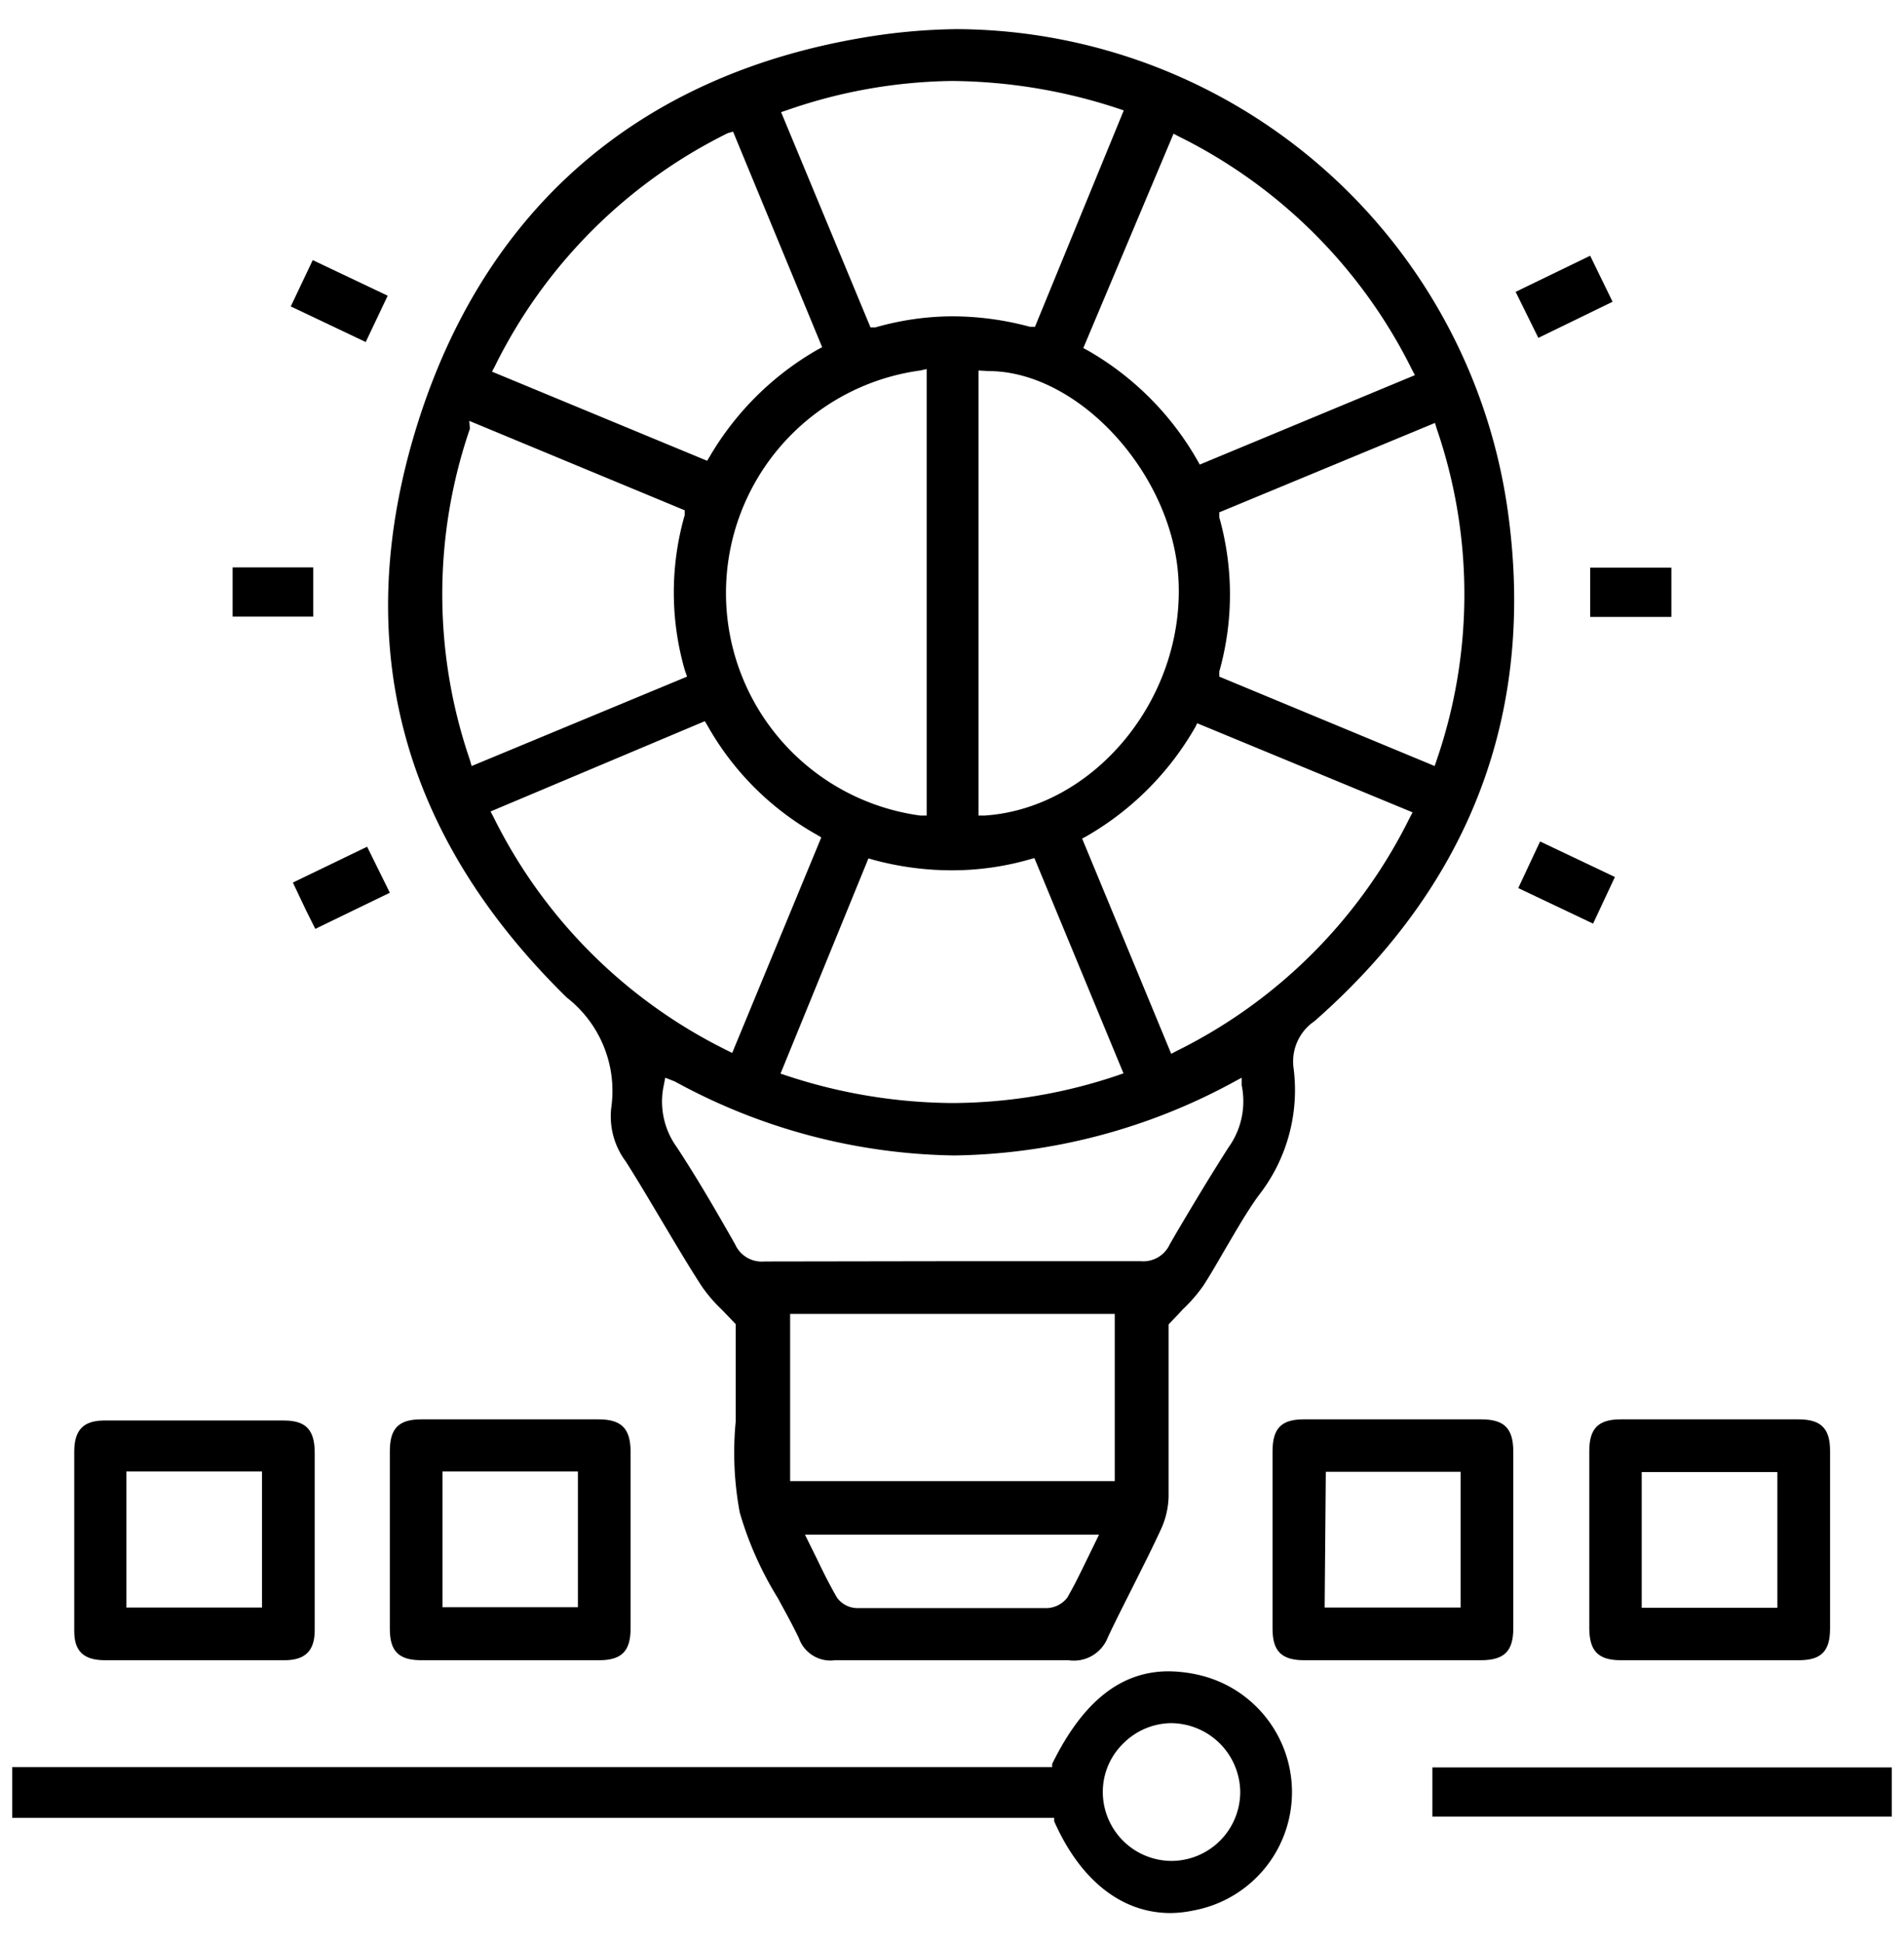
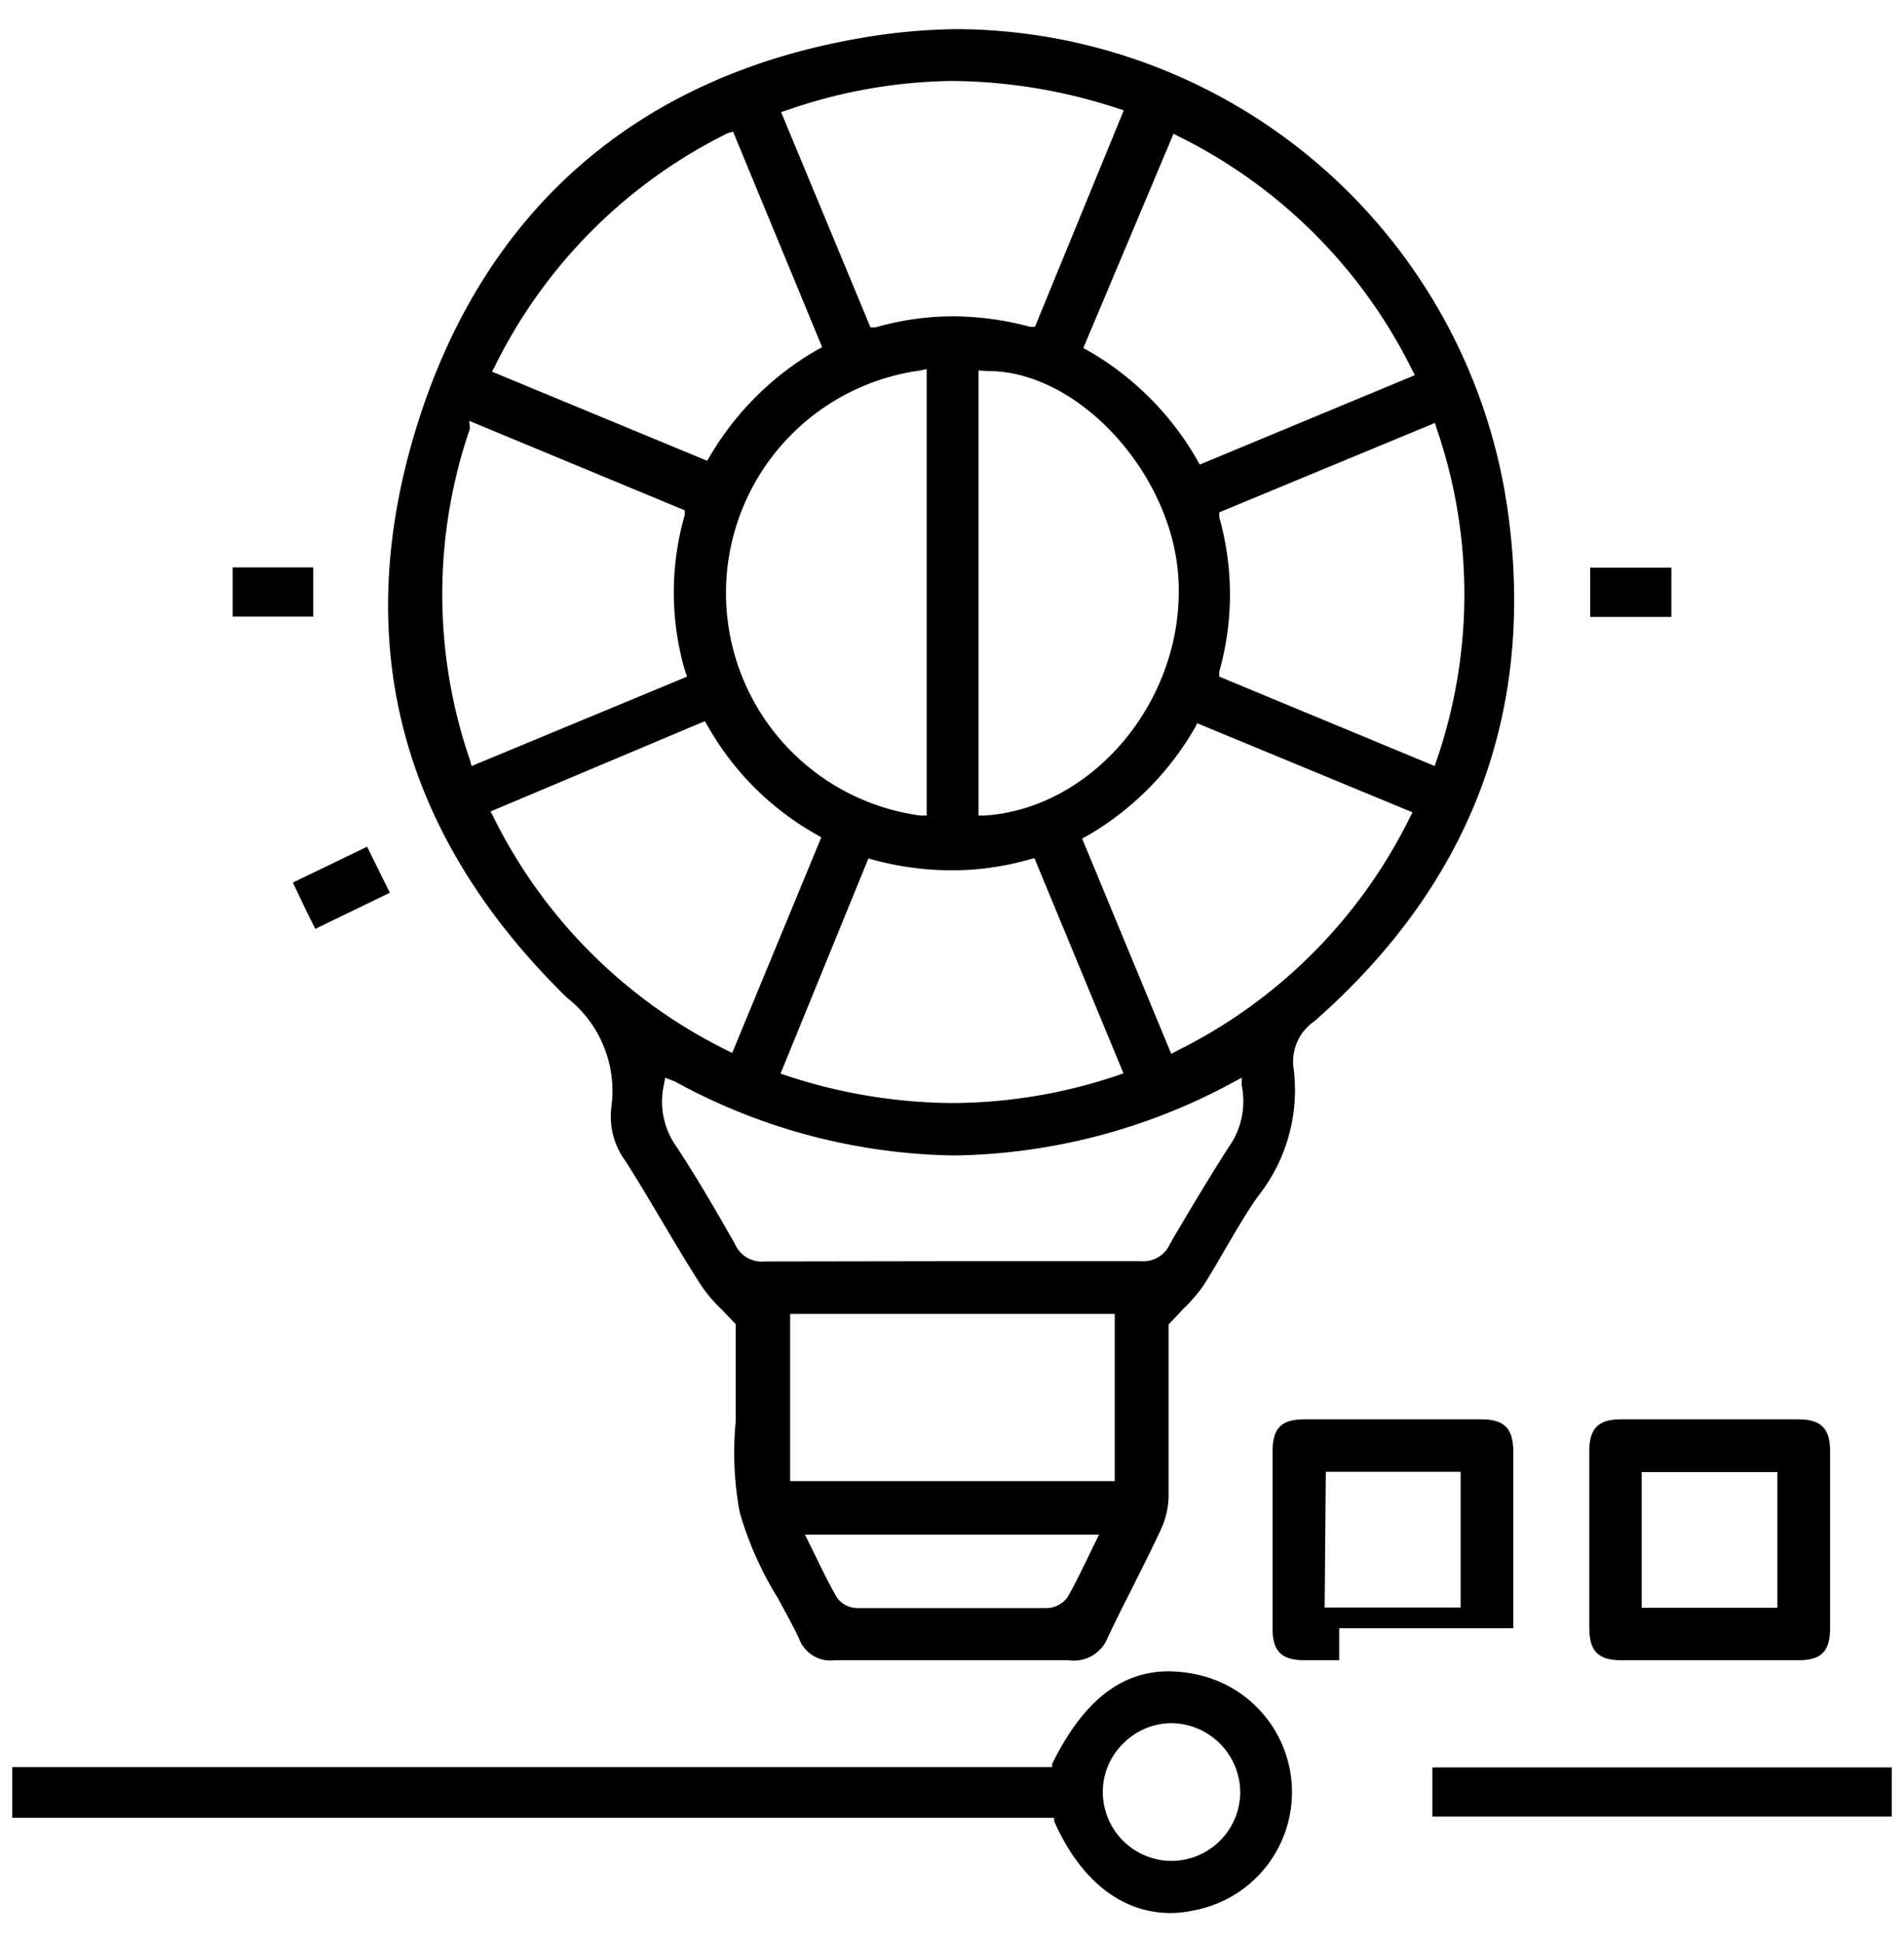
<svg xmlns="http://www.w3.org/2000/svg" id="Layer_1" data-name="Layer 1" viewBox="0 0 65.4 66.71">
  <title>SVG</title>
  <path d="M36.68,57h-8a1.15,1.15,0,0,1-1.24-.76c-.25-.52-.49-.94-.72-1.37a11.82,11.82,0,0,1-1.31-2.94,11.16,11.16,0,0,1-.14-3.12c0-.48,0-1,0-1.42V45.52l0-.06-.48-.5a5,5,0,0,1-.7-.82c-.46-.71-.89-1.44-1.32-2.16s-.84-1.42-1.28-2.11A2.58,2.58,0,0,1,21,38a4.06,4.06,0,0,0-1.53-3.75c-5.72-5.6-7.46-12.2-5.15-19.63S21.92,2.59,29.66,1.29A20.56,20.56,0,0,1,32.88,1,19.21,19.21,0,0,1,51.82,17.76c.89,6.8-1.35,12.63-6.67,17.3a1.67,1.67,0,0,0-.72,1.59,5.87,5.87,0,0,1-1.21,4.41c-.41.57-.76,1.19-1.11,1.78-.25.43-.5.87-.77,1.29a5.26,5.26,0,0,1-.72.83c-.14.16-.31.33-.48.51l0,.06V47c0,1.39,0,2.88,0,4.38a2.84,2.84,0,0,1-.27,1.14c-.29.63-.6,1.24-.91,1.86s-.62,1.22-.91,1.84A1.25,1.25,0,0,1,36.7,57Zm-8.62-3.48c.22.46.44.9.69,1.33a.87.87,0,0,0,.7.36l3.21,0h0l3.3,0a.92.92,0,0,0,.7-.36c.25-.43.46-.87.69-1.34l.4-.82H27.65Zm-.92-2.67H38.29V45.11H27.14Zm5.57-7.55h6.47a1,1,0,0,0,1-.58l.19-.33c.59-1,1.19-2,1.83-3a2.71,2.71,0,0,0,.45-2.13l0-.26-.24.13a20.67,20.67,0,0,1-9.63,2.54,20.55,20.55,0,0,1-9.6-2.54L22.85,37l-.05.26a2.67,2.67,0,0,0,.45,2.13c.71,1.08,1.37,2.22,2,3.33a1,1,0,0,0,1,.59Zm-5.9-6.44.21.07a18.49,18.49,0,0,0,5.7.94h0a17.89,17.89,0,0,0,5.67-.95l.2-.07-3.06-7.39-.18.05a9.68,9.68,0,0,1-2.65.37A10.31,10.31,0,0,1,30,29.52l-.17-.05ZM41.07,24.94a10.12,10.12,0,0,1-3.75,3.77l-.15.08,3.06,7.39.19-.1a17.64,17.64,0,0,0,8-8l.1-.19-7.4-3.06ZM16.85,27.86l.1.19a17.64,17.64,0,0,0,8,8l.2.1,3.06-7.4-.15-.09a9.81,9.81,0,0,1-3.76-3.75l-.09-.15ZM33.61,12.72V28l.21,0c3.75-.25,6.87-4,6.66-8.09-.18-3.62-3.42-7.17-6.53-7.17Zm-2,0a7.71,7.71,0,0,0,0,15.28h.22V12.67Zm-15.47,2a17.51,17.51,0,0,0,0,11.37l.06.21,7.4-3.07L23.52,23a9.62,9.62,0,0,1,0-5.32l0-.16-7.4-3.07Zm25.74,2.87,0,.17a9.74,9.74,0,0,1,0,5.3l0,.17,7.4,3.07.07-.21a17.5,17.5,0,0,0,0-11.37l-.06-.2Zm-4.67-5.64.15.08a10.12,10.12,0,0,1,3.76,3.76l.09.16,7.39-3.07-.1-.19a17.69,17.69,0,0,0-8-8l-.19-.1ZM25,4.57a17.62,17.62,0,0,0-8,8l-.1.19,7.39,3.06.09-.15A10.12,10.12,0,0,1,28.09,12l.15-.08-3.06-7.4Zm7.7-1.79a17.83,17.83,0,0,0-5.66,1l-.21.07,3.07,7.39.17,0a9.7,9.7,0,0,1,2.65-.38,10.31,10.31,0,0,1,2.66.36l.17,0L38.6,3.79l-.21-.07A18.6,18.6,0,0,0,32.68,2.78Z" />
  <path d="M40.21,65.68c-1.68,0-3.1-1.12-4-3.15l0-.12H.42V60.67H36.14l0-.11c1.05-2.14,2.36-3.18,4-3.18a4.81,4.81,0,0,1,1.1.14A4.13,4.13,0,0,1,41,65.59,4,4,0,0,1,40.21,65.68Zm0-6.52a2.36,2.36,0,0,0-1.65.72,2.32,2.32,0,0,0-.68,1.66,2.37,2.37,0,0,0,2.35,2.35h0a2.37,2.37,0,0,0,2.37-2.41,2.39,2.39,0,0,0-2.38-2.32Z" />
-   <path d="M3.61,57c-.74,0-1.06-.31-1.06-1,0-2.05,0-4.11,0-6.16,0-.75.32-1.06,1-1.07H9.75c.76,0,1.06.32,1.06,1.11s0,1.5,0,2.24v1.75c0,.7,0,1.4,0,2.1S10.49,57,9.77,57H3.61Zm.73-1.81H9V50.52H4.34Z" />
-   <path d="M14.48,57c-.78,0-1.09-.3-1.09-1.08q0-3,0-6.09c0-.79.3-1.1,1.08-1.1h6.09c.78,0,1.09.31,1.1,1.08v6.1c0,.78-.31,1.09-1.08,1.09h-6.1Zm.72-1.82h4.65V50.52H15.2Z" />
-   <path d="M46,57h-1.2c-.78,0-1.09-.31-1.09-1.08q0-3,0-6.09c0-.79.3-1.1,1.07-1.1h6.1c.79,0,1.09.31,1.1,1.08q0,3,0,6.09c0,.79-.31,1.09-1.08,1.1H46Zm-.5-1.81h4.67V50.53H45.54Z" />
+   <path d="M46,57h-1.2c-.78,0-1.09-.31-1.09-1.08q0-3,0-6.09c0-.79.3-1.1,1.07-1.1h6.1c.79,0,1.09.31,1.1,1.08q0,3,0,6.09H46Zm-.5-1.81h4.67V50.53H45.54Z" />
  <path d="M55.68,57c-.78,0-1.08-.31-1.09-1.08v-6.1c0-.78.31-1.09,1.08-1.09h6.1c.78,0,1.09.31,1.09,1.08,0,2,0,4.07,0,6.1,0,.78-.3,1.09-1.08,1.09h-6.1Zm.71-1.8h4.66V50.54H56.39Z" />
  <rect x="49.2" y="60.68" width="15.78" height="1.69" />
-   <polygon points="52.15 30.49 52.9 28.89 55.47 30.11 54.72 31.71 52.15 30.49" />
-   <polygon points="52.06 10.02 54.62 8.78 55.39 10.36 52.84 11.6 52.06 10.02" />
  <rect x="54.62" y="19.49" width="2.79" height="1.69" />
  <rect x="7.99" y="19.48" width="2.77" height="1.69" />
-   <rect x="10.77" y="8.91" width="1.76" height="2.85" transform="translate(-2.68 16.43) rotate(-64.61)" />
  <polygon points="10.52 31.27 10.06 30.3 12.61 29.07 13.39 30.65 10.83 31.89 10.52 31.27" />
</svg>